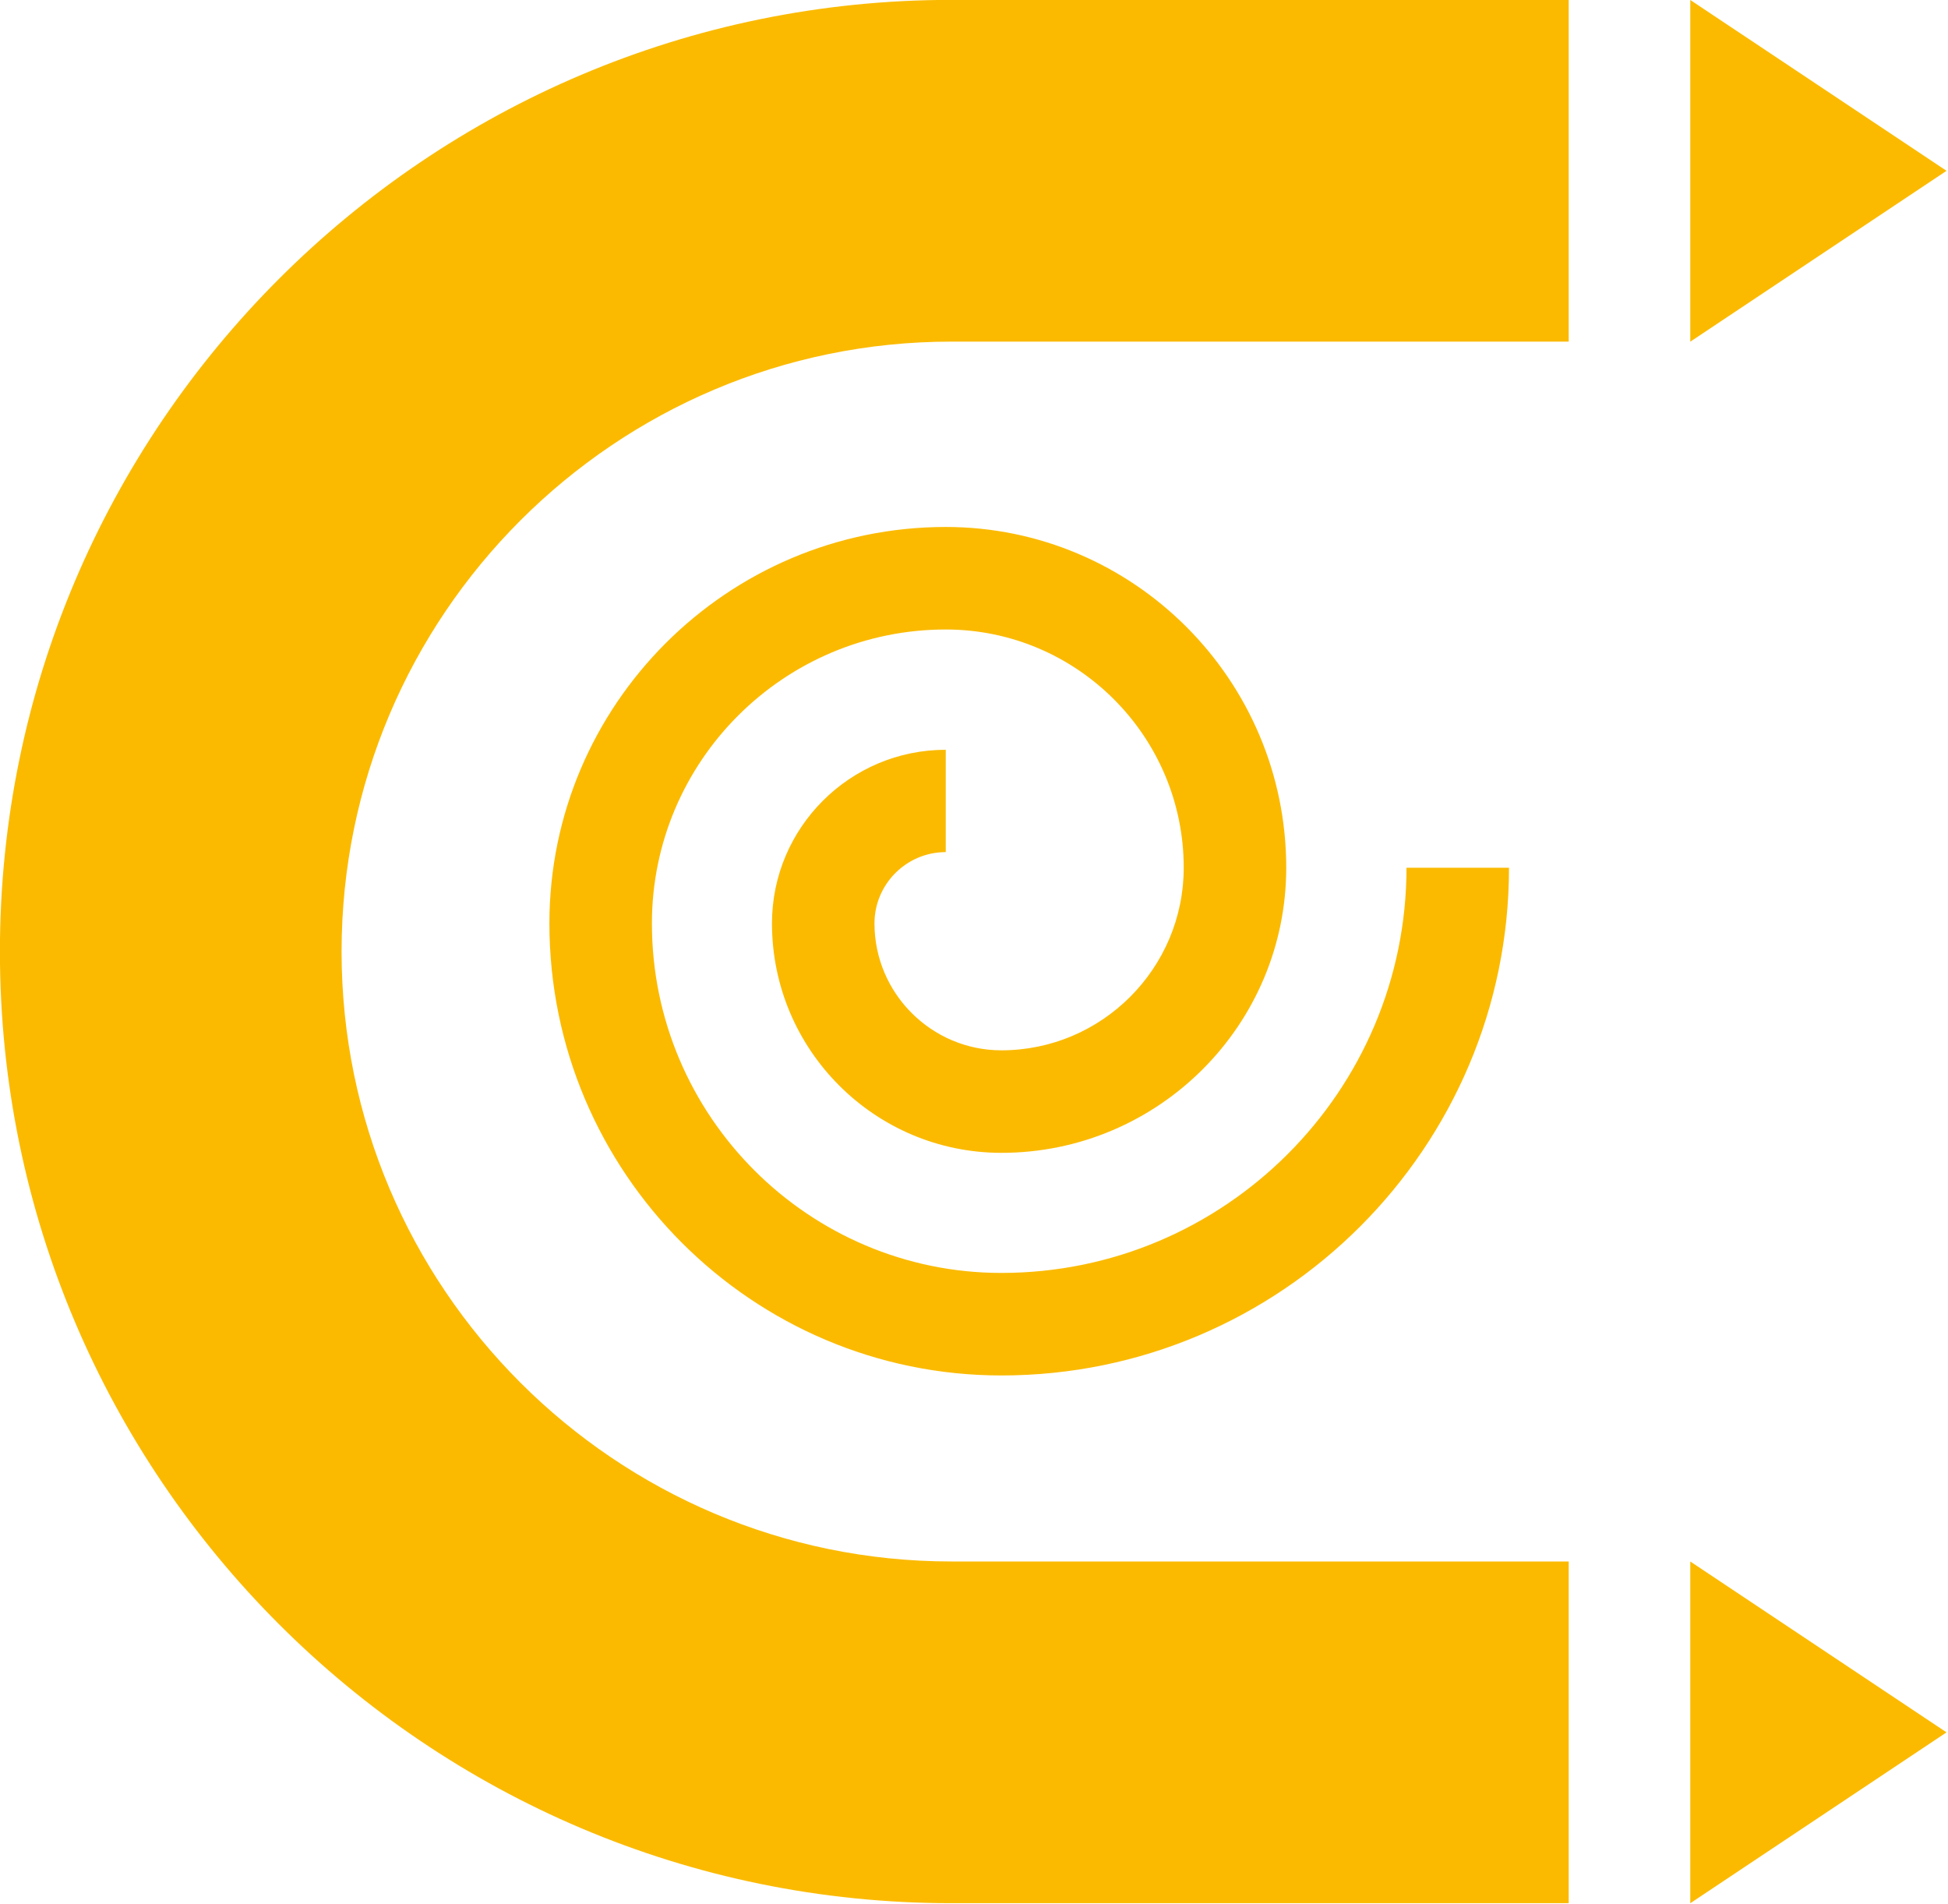
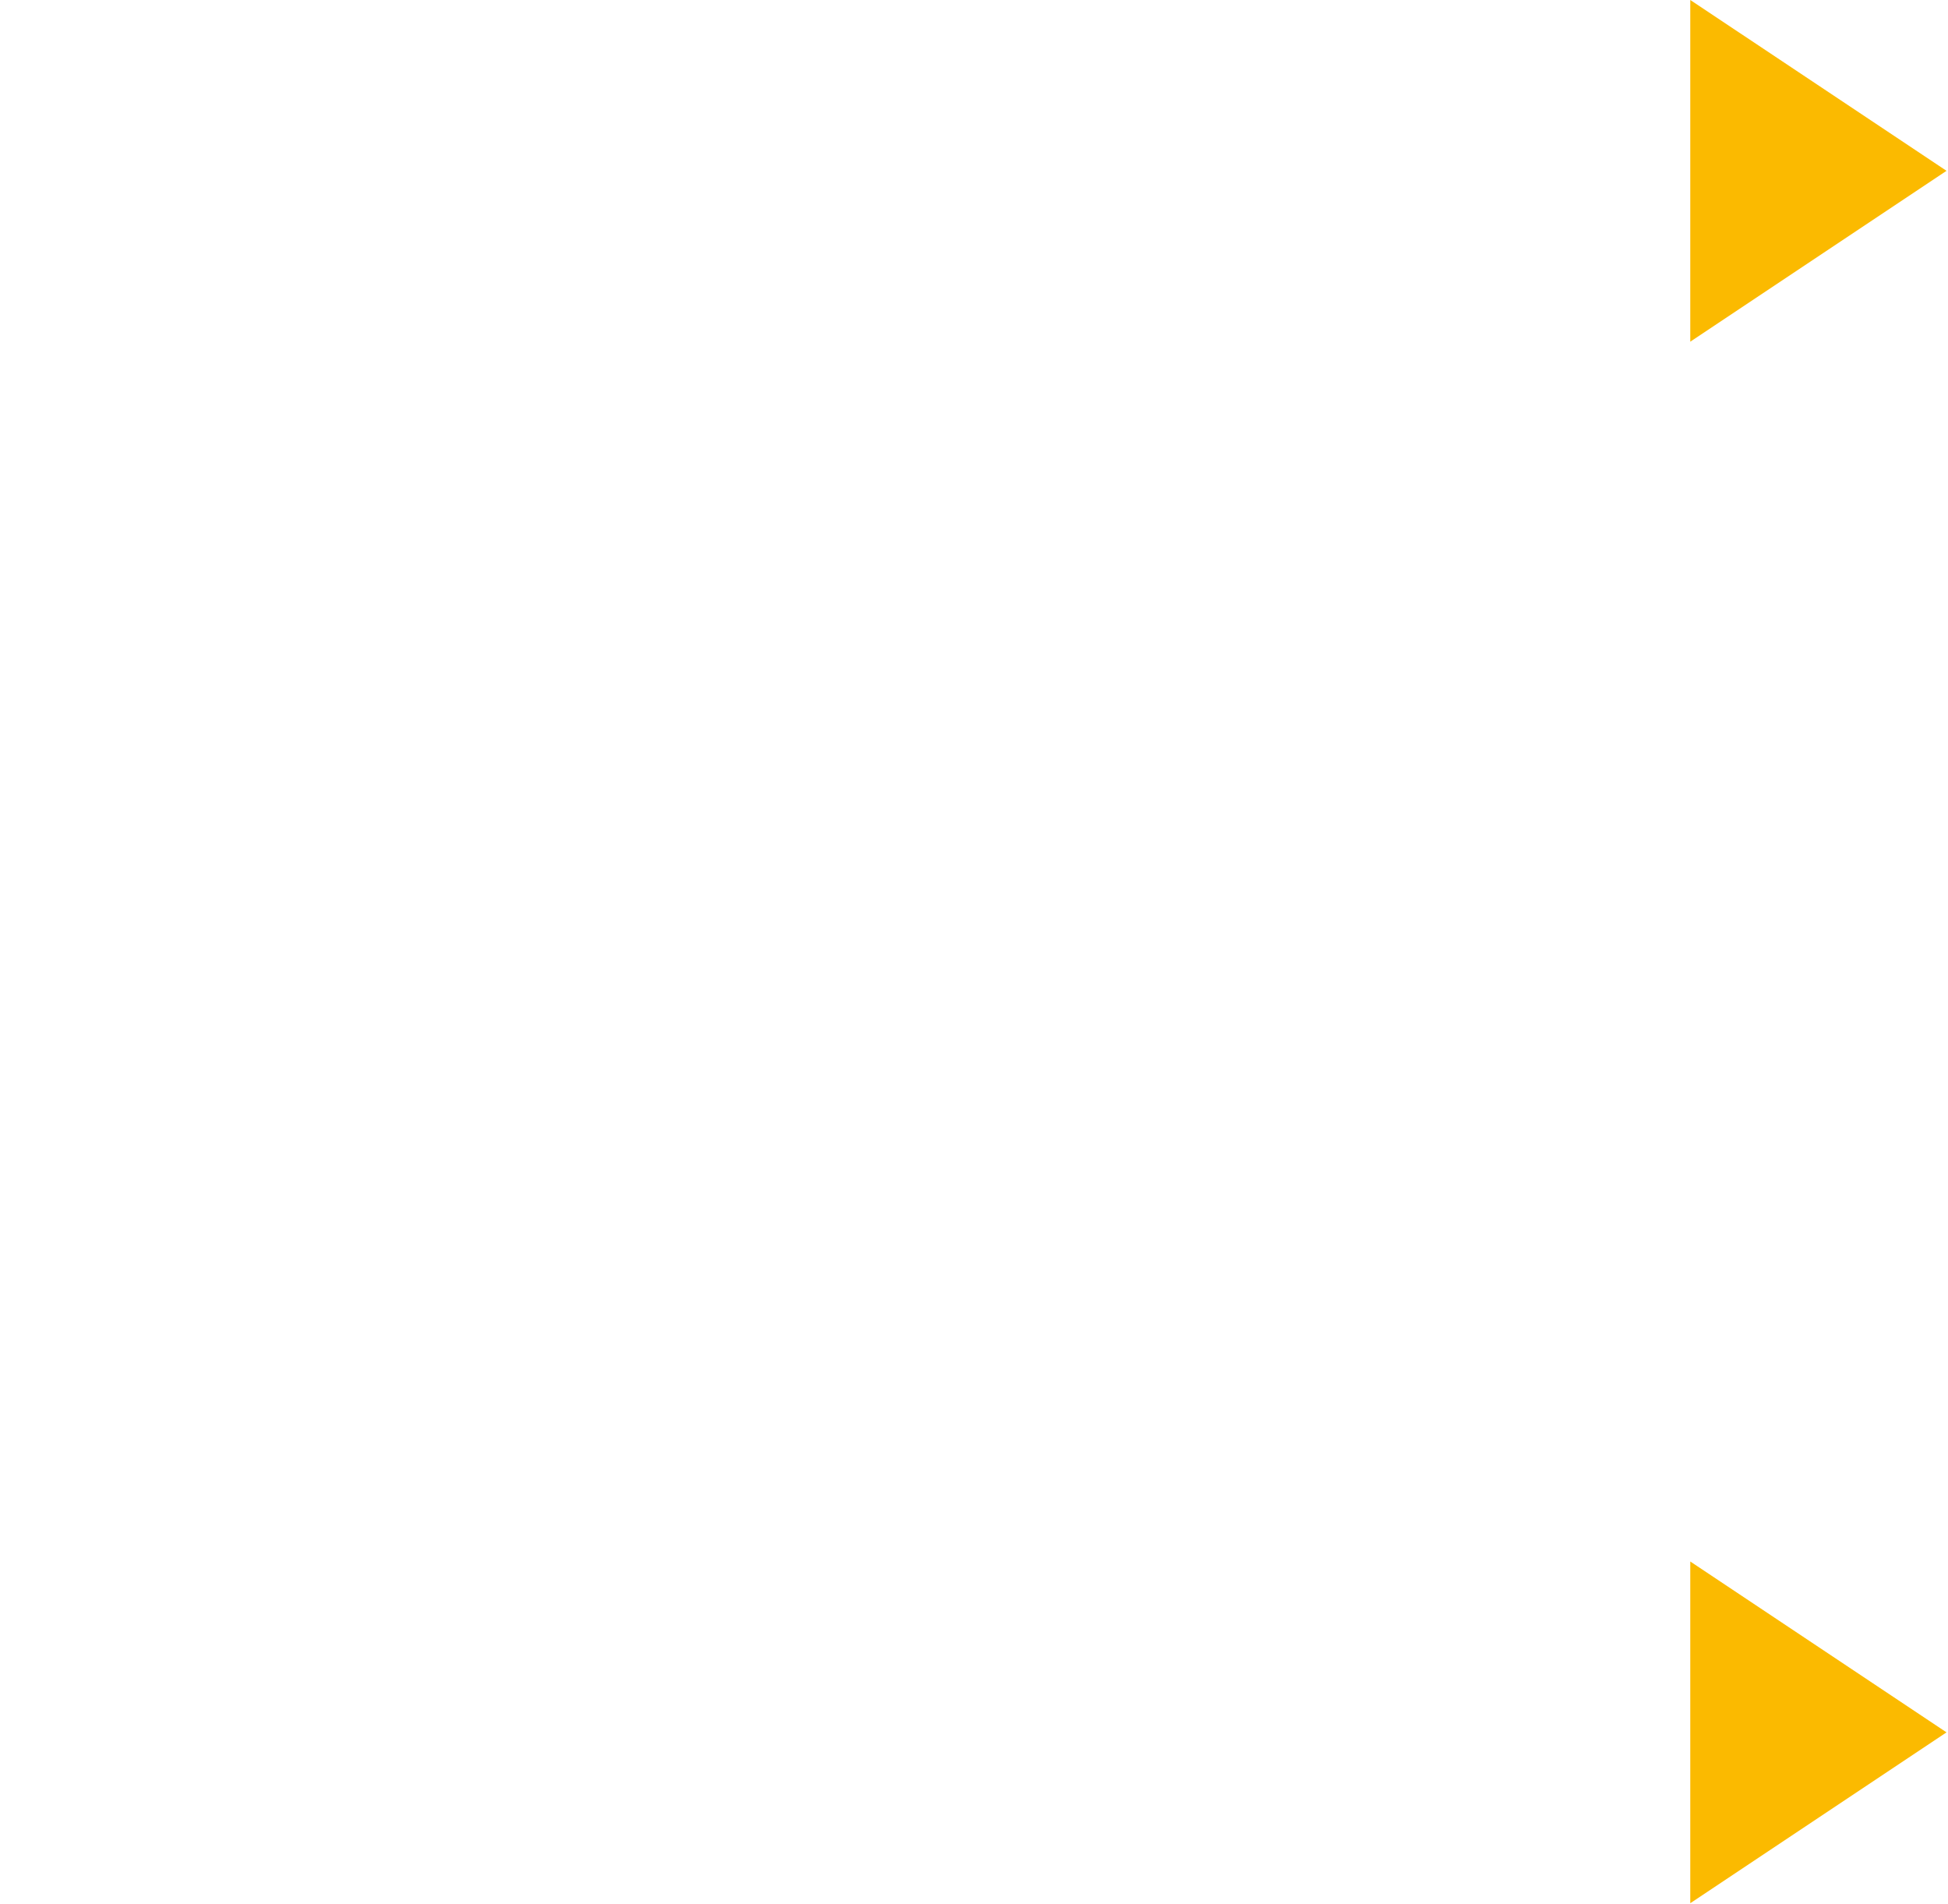
<svg xmlns="http://www.w3.org/2000/svg" width="100%" height="100%" viewBox="0 0 1088 1063" version="1.1" xml:space="preserve" style="fill-rule:evenodd;clip-rule:evenodd;stroke-linejoin:round;stroke-miterlimit:2;">
  <g transform="matrix(5.556,0,0,5.556,531.361,1062.74)">
-     <path d="M0,-191.289C-52.739,-191.289 -95.645,-148.383 -95.645,-95.644C-95.645,-42.906 -52.739,0 0,0L62.058,0L62.058,-34.344L0,-34.344C-33.8,-34.344 -61.3,-61.843 -61.3,-95.644C-61.3,-129.445 -33.8,-156.944 0,-156.944L62.058,-156.944L62.058,-191.289L0,-191.289Z" style="fill:rgb(251,186,0);fill-rule:nonzero;" />
-   </g>
+     </g>
  <g transform="matrix(5.556,0,0,5.556,944.055,190.806)">
    <path d="M0,-34.345L0,0L25.759,-17.173L0,-34.345Z" style="fill:rgb(251,186,0);fill-rule:nonzero;" />
  </g>
  <g transform="matrix(5.556,0,0,5.556,944.055,871.946)">
    <path d="M0,34.344L25.759,17.172L0,0L0,34.344Z" style="fill:rgb(251,186,0);fill-rule:nonzero;" />
  </g>
  <g transform="matrix(5.556,0,0,5.556,528.217,586.498)">
-     <path d="M0,-19.921L0,-30.205C-9.637,-30.205 -17.468,-22.374 -17.468,-12.757C-17.468,-0.039 -7.125,10.304 5.594,10.304C21.393,10.304 34.228,-2.552 34.228,-18.351C34.228,-37.232 18.881,-52.599 0,-52.599C-21.962,-52.599 -39.842,-34.719 -39.842,-12.757C-39.842,12.286 -19.45,32.678 5.594,32.678C33.718,32.678 56.622,9.774 56.622,-18.351L46.318,-18.351C46.318,4.102 28.046,22.374 5.594,22.374C-4.082,22.374 -12.875,18.429 -19.234,12.07C-25.593,5.711 -29.538,-3.062 -29.538,-12.757C-29.538,-29.047 -16.29,-42.295 0,-42.295C13.189,-42.295 23.924,-31.559 23.924,-18.351C23.924,-8.244 15.701,0 5.594,0C-1.433,0 -7.164,-5.731 -7.164,-12.757C-7.164,-16.702 -3.945,-19.921 0,-19.921" style="fill:rgb(251,186,0);fill-rule:nonzero;" />
-   </g>
+     </g>
</svg>